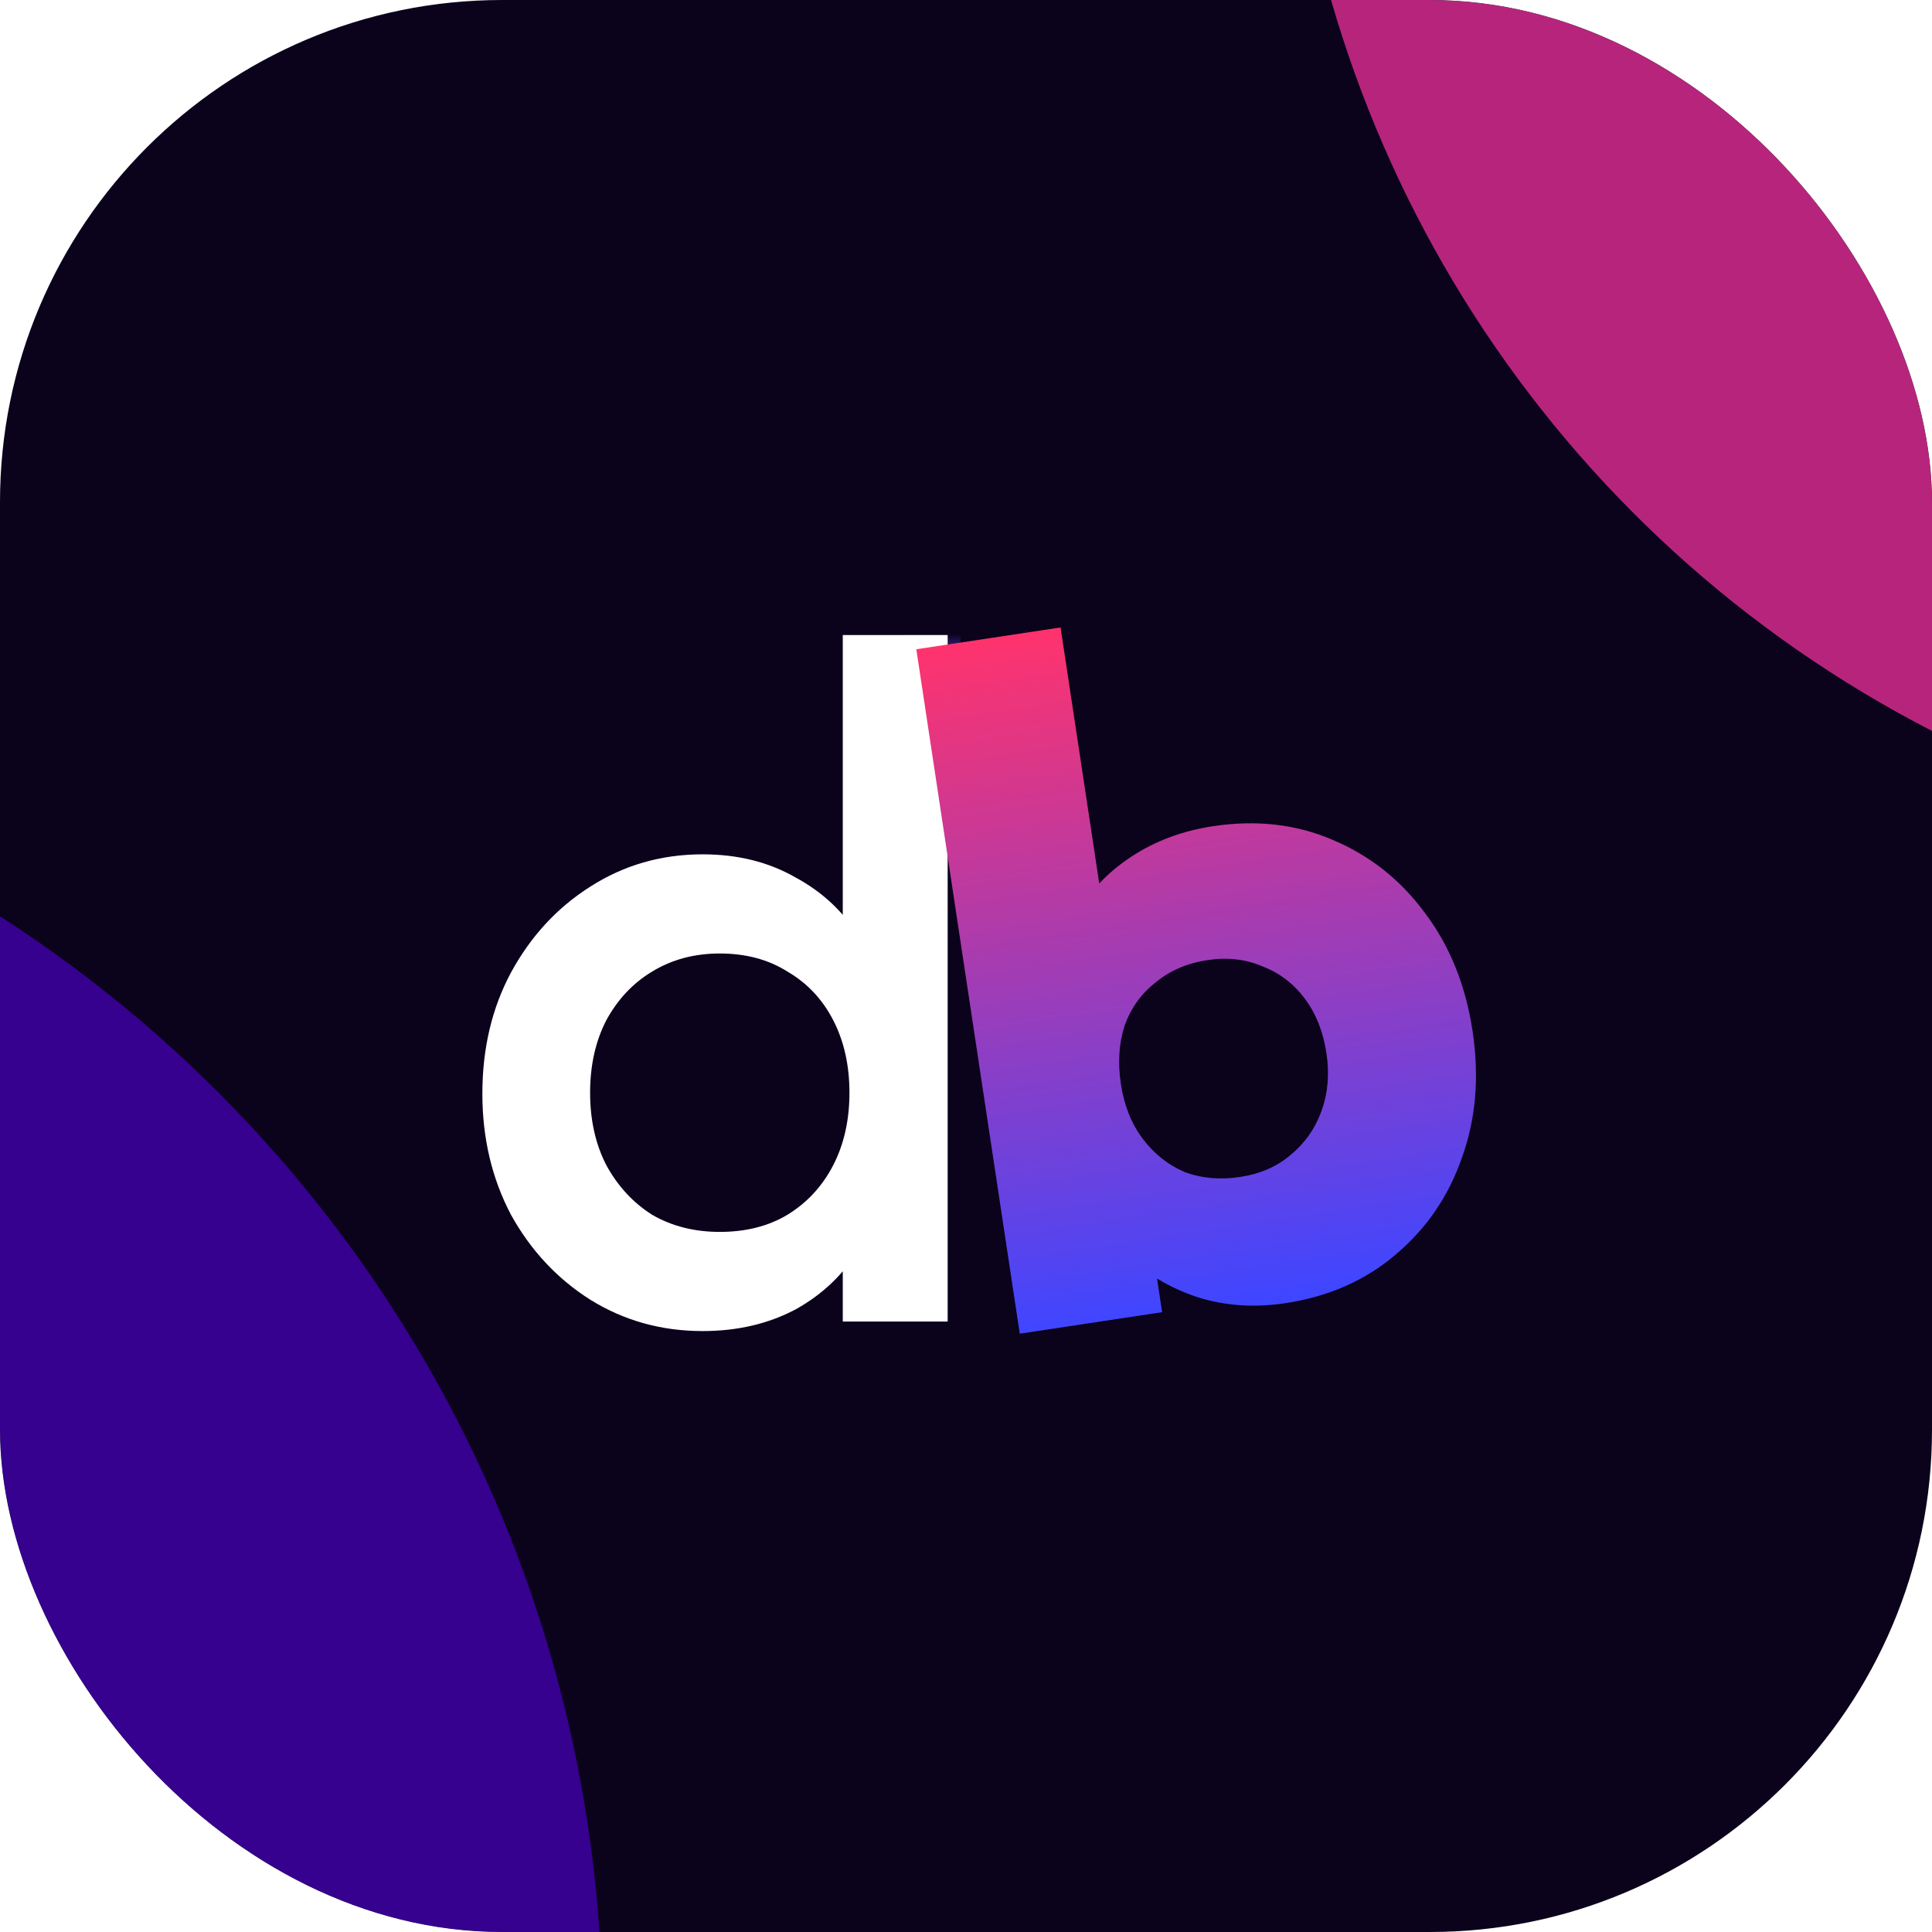
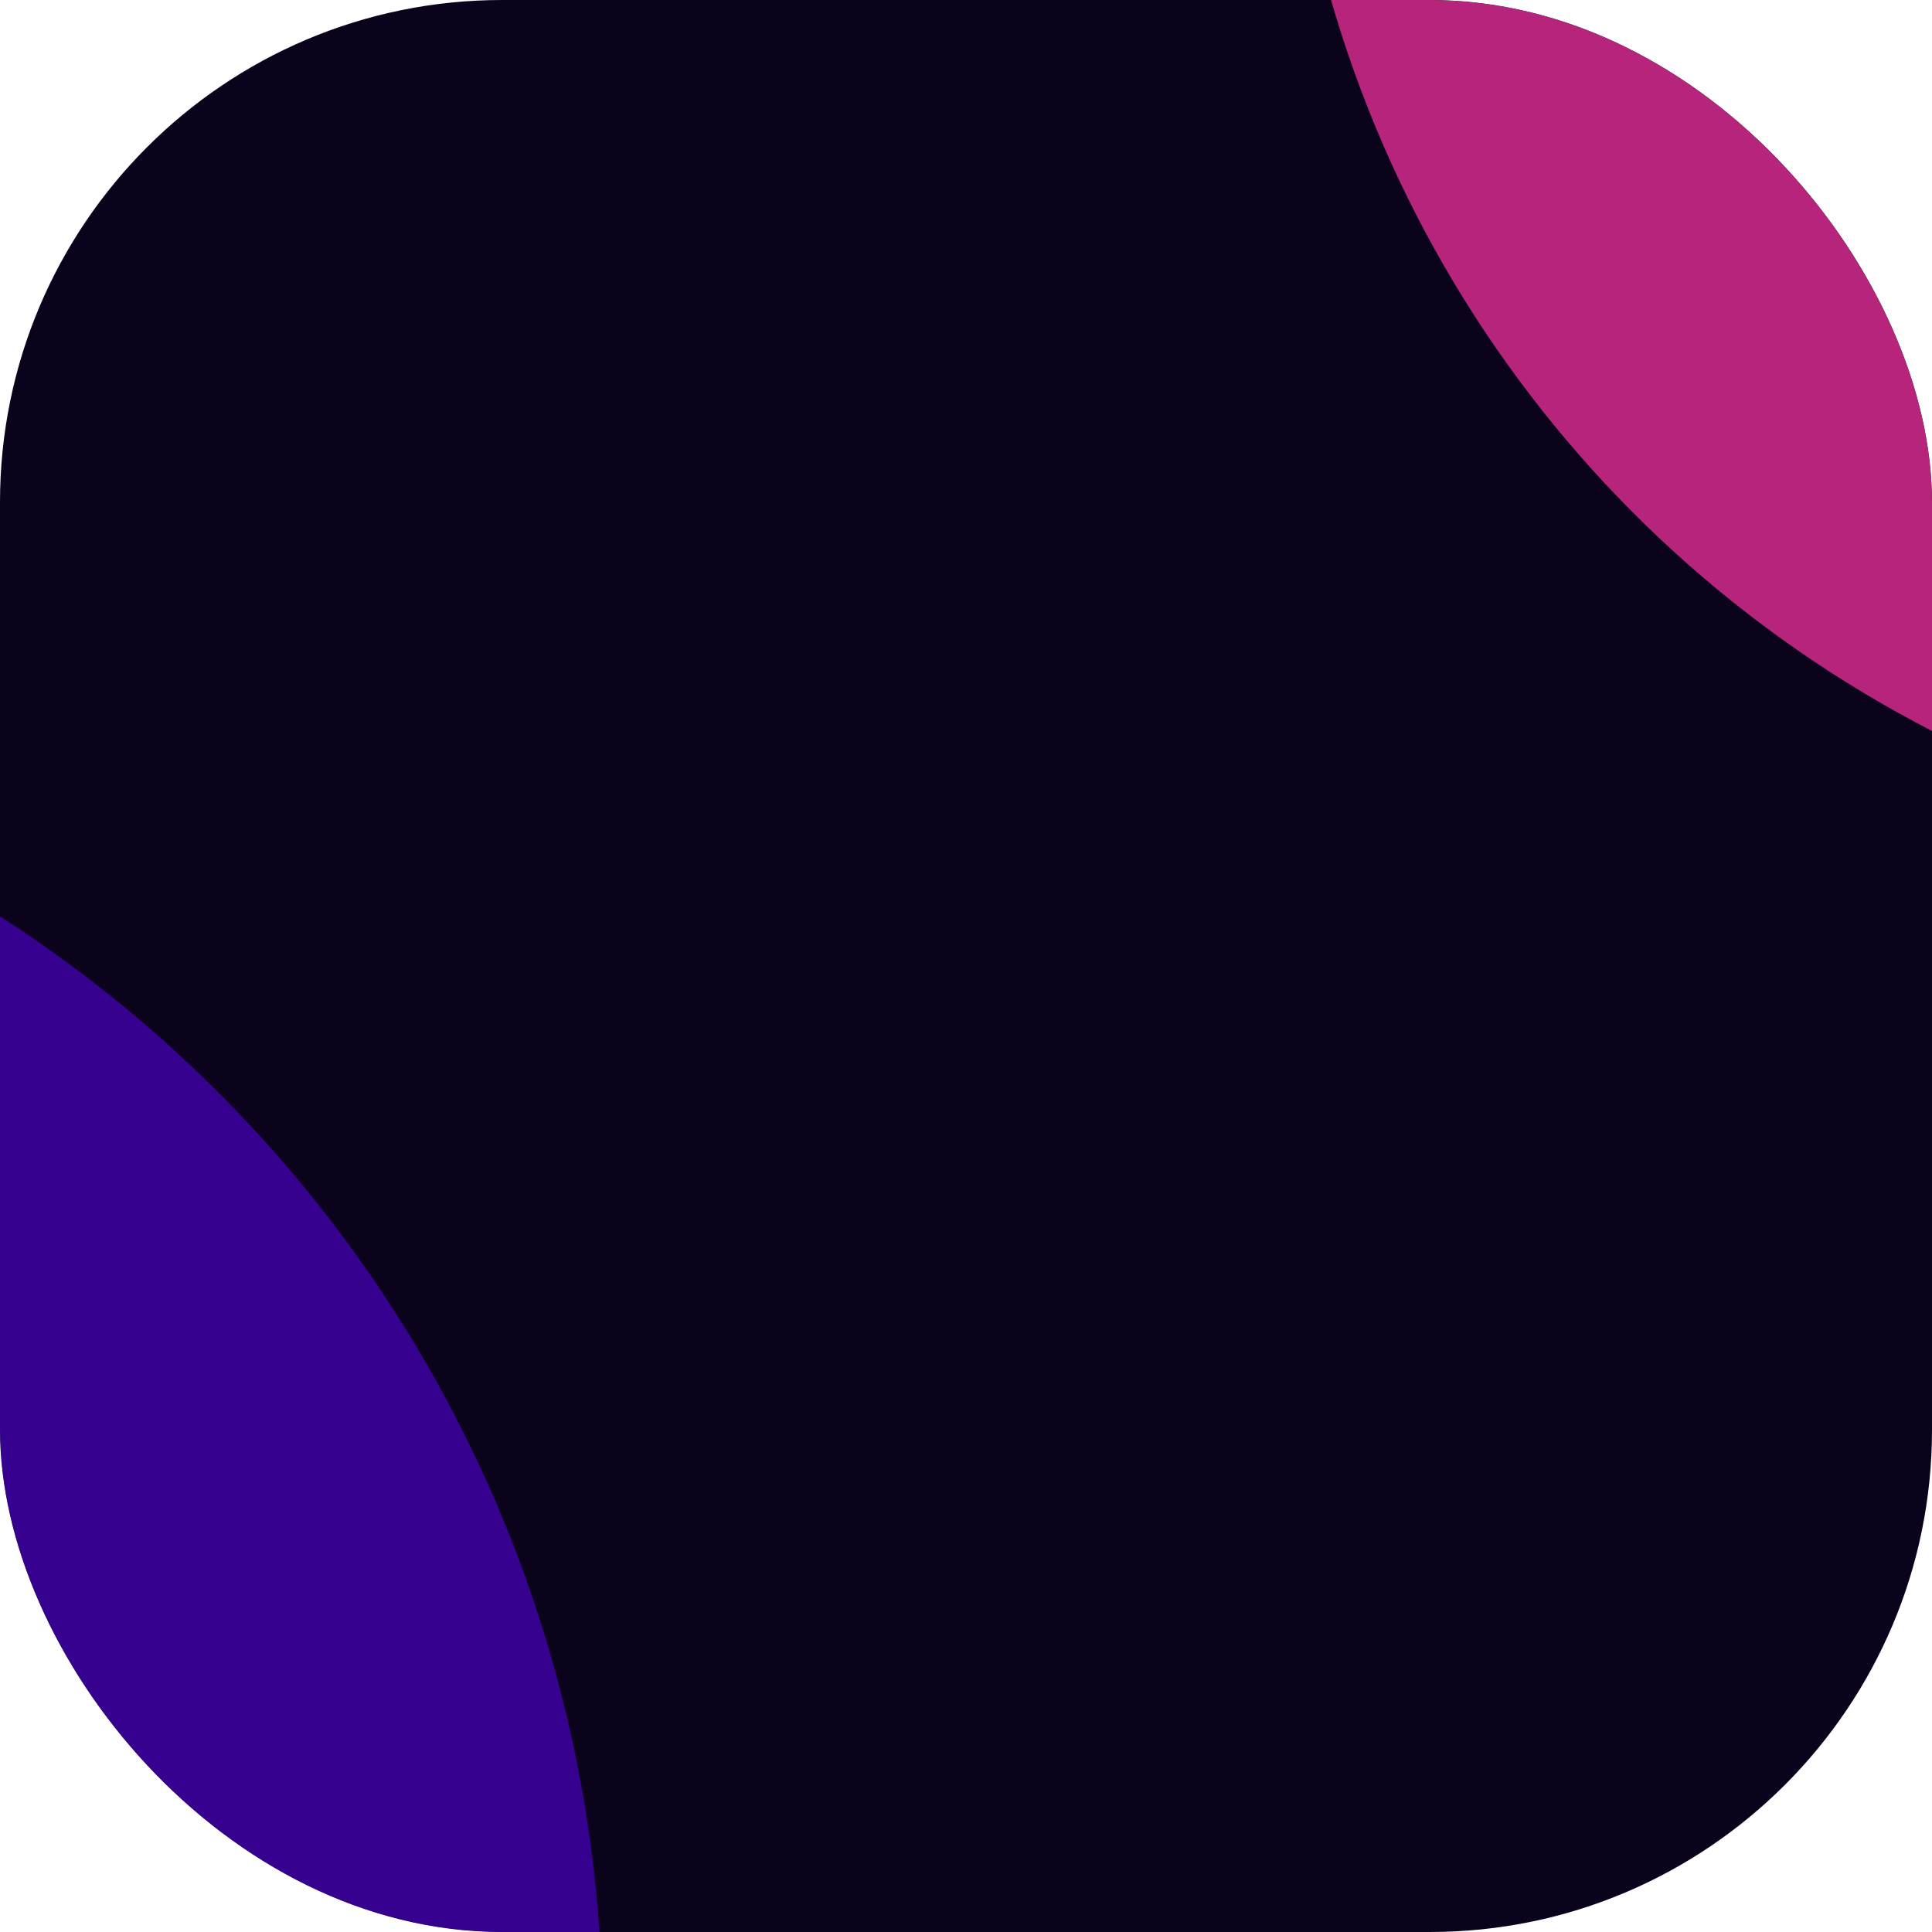
<svg xmlns="http://www.w3.org/2000/svg" width="557" height="557" viewBox="0 0 557 557" fill="none">
  <g filter="url(#filter0_i_268_128)">
    <g clip-path="url(#clip0_268_128)">
      <g clip-path="url(#clip1_268_128)">
        <rect width="617.816" height="590.465" transform="translate(0 -31.537)" fill="#0B021C" />
        <g clip-path="url(#clip2_268_128)">
          <g clip-path="url(#clip3_268_128)">
            <g filter="url(#filter1_d_268_128)">
-               <rect width="16.156" height="16.156" transform="matrix(0 1 1 0 260.844 182.844)" fill="url(#paint0_linear_268_128)" shape-rendering="crispEdges" />
-             </g>
-             <path d="M202.565 383.749C190.653 383.749 179.841 380.725 170.129 374.678C160.599 368.63 152.994 360.475 147.313 350.213C141.816 339.767 139.067 328.13 139.067 315.302C139.067 302.291 141.816 290.654 147.313 280.392C152.994 269.946 160.599 261.7 170.129 255.652C179.841 249.422 190.653 246.306 202.565 246.306C212.644 246.306 221.532 248.505 229.229 252.904C237.109 257.118 243.34 262.983 247.921 270.496C252.503 278.01 254.793 286.531 254.793 296.061V333.995C254.793 343.524 252.503 352.045 247.921 359.559C243.523 367.072 237.384 373.028 229.504 377.426C221.624 381.641 212.644 383.749 202.565 383.749ZM207.513 355.161C215.027 355.161 221.532 353.511 227.03 350.213C232.711 346.731 237.109 341.966 240.224 335.919C243.34 329.871 244.897 322.908 244.897 315.028C244.897 307.148 243.34 300.184 240.224 294.136C237.109 288.089 232.711 283.416 227.03 280.117C221.532 276.635 215.027 274.894 207.513 274.894C200.183 274.894 193.677 276.635 187.996 280.117C182.498 283.416 178.1 288.089 174.802 294.136C171.686 300.184 170.129 307.148 170.129 315.028C170.129 322.908 171.686 329.871 174.802 335.919C178.1 341.966 182.498 346.731 187.996 350.213C193.677 353.511 200.183 355.161 207.513 355.161ZM273.211 381H242.973V345.54L248.196 313.378L242.973 281.492V183.083H273.211V381Z" fill="white" />
+               </g>
            <g filter="url(#filter2_d_268_128)">
              <path d="M370.515 371.721C361.636 373.063 353.209 372.483 345.232 369.982C337.228 367.3 330.404 363.235 324.762 357.786C319.092 352.156 315.306 345.5 313.404 337.818L304.982 282.099C304.53 274.198 306.207 266.902 310.014 260.21C313.794 253.337 319.139 247.618 326.048 243.053C332.956 238.487 340.85 235.533 349.729 234.191C362.232 232.302 373.737 233.621 384.244 238.149C394.932 242.65 403.775 249.653 410.772 259.16C417.95 268.639 422.539 279.993 424.538 293.22C426.537 306.448 425.509 318.65 421.453 329.828C417.578 340.977 411.2 350.282 402.319 357.74C393.619 365.171 383.018 369.831 370.515 371.721ZM294.001 380.506L264.177 183.18L305.762 176.895L320.51 274.47L318.562 307.57L329.661 338.697L335.042 374.302L294.001 380.506ZM357.508 335.322C363.306 334.446 368.174 332.32 372.112 328.945C376.231 325.542 379.203 321.293 381.028 316.199C382.853 311.104 383.313 305.567 382.409 299.588C381.478 293.427 379.388 288.183 376.139 283.855C372.891 279.527 368.81 276.437 363.896 274.585C359.137 272.524 353.858 271.932 348.059 272.809C342.261 273.685 337.302 275.824 333.183 279.227C329.036 282.449 326.051 286.607 324.226 291.701C322.583 296.768 322.226 302.382 323.157 308.543C324.089 314.704 326.179 319.948 329.427 324.276C332.676 328.604 336.68 331.798 341.44 333.859C346.353 335.711 351.709 336.199 357.508 335.322Z" fill="url(#paint1_linear_268_128)" />
            </g>
          </g>
        </g>
      </g>
      <g filter="url(#filter3_f_268_128)">
        <circle cx="-204.756" cy="582.436" r="378.439" fill="#6000FF" fill-opacity="0.5" />
      </g>
      <g filter="url(#filter4_f_268_128)">
        <circle cx="714.329" cy="-95.191" r="344.009" fill="#FF34A4" fill-opacity="0.7" />
      </g>
    </g>
  </g>
  <defs>
    <filter id="filter0_i_268_128" x="0" y="0" width="557" height="557" filterUnits="userSpaceOnUse" color-interpolation-filters="sRGB">
      <feFlood flood-opacity="0" result="BackgroundImageFix" />
      <feBlend mode="normal" in="SourceGraphic" in2="BackgroundImageFix" result="shape" />
      <feColorMatrix in="SourceAlpha" type="matrix" values="0 0 0 0 0 0 0 0 0 0 0 0 0 0 0 0 0 0 127 0" result="hardAlpha" />
      <feOffset />
      <feGaussianBlur stdDeviation="16.089" />
      <feComposite in2="hardAlpha" operator="arithmetic" k2="-1" k3="1" />
      <feColorMatrix type="matrix" values="0 0 0 0 0.251 0 0 0 0 0.183 0 0 0 0 1 0 0 0 0.8 0" />
      <feBlend mode="normal" in2="shape" result="effect1_innerShadow_268_128" />
    </filter>
    <filter id="filter1_d_268_128" x="99.285" y="21.284" width="339.275" height="339.275" filterUnits="userSpaceOnUse" color-interpolation-filters="sRGB">
      <feFlood flood-opacity="0" result="BackgroundImageFix" />
      <feColorMatrix in="SourceAlpha" type="matrix" values="0 0 0 0 0 0 0 0 0 0 0 0 0 0 0 0 0 0 127 0" result="hardAlpha" />
      <feMorphology radius="48.468" operator="dilate" in="SourceAlpha" result="effect1_dropShadow_268_128" />
      <feOffset />
      <feGaussianBlur stdDeviation="56.546" />
      <feComposite in2="hardAlpha" operator="out" />
      <feColorMatrix type="matrix" values="0 0 0 0 1 0 0 0 0 1 0 0 0 0 1 0 0 0 0.32 0" />
      <feBlend mode="normal" in2="BackgroundImageFix" result="effect1_dropShadow_268_128" />
      <feBlend mode="normal" in="SourceGraphic" in2="effect1_dropShadow_268_128" result="shape" />
    </filter>
    <filter id="filter2_d_268_128" x="260.177" y="161.942" width="178.754" height="229.282" filterUnits="userSpaceOnUse" color-interpolation-filters="sRGB">
      <feFlood flood-opacity="0" result="BackgroundImageFix" />
      <feColorMatrix in="SourceAlpha" type="matrix" values="0 0 0 0 0 0 0 0 0 0 0 0 0 0 0 0 0 0 127 0" result="hardAlpha" />
      <feOffset dy="4" />
      <feGaussianBlur stdDeviation="2" />
      <feComposite in2="hardAlpha" operator="out" />
      <feColorMatrix type="matrix" values="0 0 0 0 0 0 0 0 0 0 0 0 0 0 0 0 0 0 0.25 0" />
      <feBlend mode="normal" in2="BackgroundImageFix" result="effect1_dropShadow_268_128" />
      <feBlend mode="normal" in="SourceGraphic" in2="effect1_dropShadow_268_128" result="shape" />
    </filter>
    <filter id="filter3_f_268_128" x="-961.634" y="-174.442" width="1513.76" height="1513.76" filterUnits="userSpaceOnUse" color-interpolation-filters="sRGB">
      <feFlood flood-opacity="0" result="BackgroundImageFix" />
      <feBlend mode="normal" in="SourceGraphic" in2="BackgroundImageFix" result="shape" />
      <feGaussianBlur stdDeviation="189.22" result="effect1_foregroundBlur_268_128" />
    </filter>
    <filter id="filter4_f_268_128" x="26.312" y="-783.208" width="1376.03" height="1376.03" filterUnits="userSpaceOnUse" color-interpolation-filters="sRGB">
      <feFlood flood-opacity="0" result="BackgroundImageFix" />
      <feBlend mode="normal" in="SourceGraphic" in2="BackgroundImageFix" result="shape" />
      <feGaussianBlur stdDeviation="172.004" result="effect1_foregroundBlur_268_128" />
    </filter>
    <linearGradient id="paint0_linear_268_128" x1="0" y1="8.078" x2="16.156" y2="8.078" gradientUnits="userSpaceOnUse">
      <stop stop-color="#4746F9" stop-opacity="0" />
      <stop offset="0.5" stop-color="#A33DB3" />
      <stop offset="1" stop-color="#FE336D" />
    </linearGradient>
    <linearGradient id="paint1_linear_268_128" x1="705.692" y1="318.153" x2="675.869" y2="120.832" gradientUnits="userSpaceOnUse">
      <stop stop-color="#4046FF" />
      <stop offset="1" stop-color="#FF336D" />
    </linearGradient>
    <clipPath id="clip0_268_128">
      <rect width="557" height="557" rx="144.801" fill="white" />
    </clipPath>
    <clipPath id="clip1_268_128">
      <rect width="617.816" height="590.465" fill="white" transform="translate(0 -31.537)" />
    </clipPath>
    <clipPath id="clip2_268_128">
-       <rect width="392" height="511" fill="white" transform="translate(83 30)" />
-     </clipPath>
+       </clipPath>
    <clipPath id="clip3_268_128">
      <rect width="1362" height="496" fill="white" transform="translate(-451 -44)" />
    </clipPath>
  </defs>
</svg>